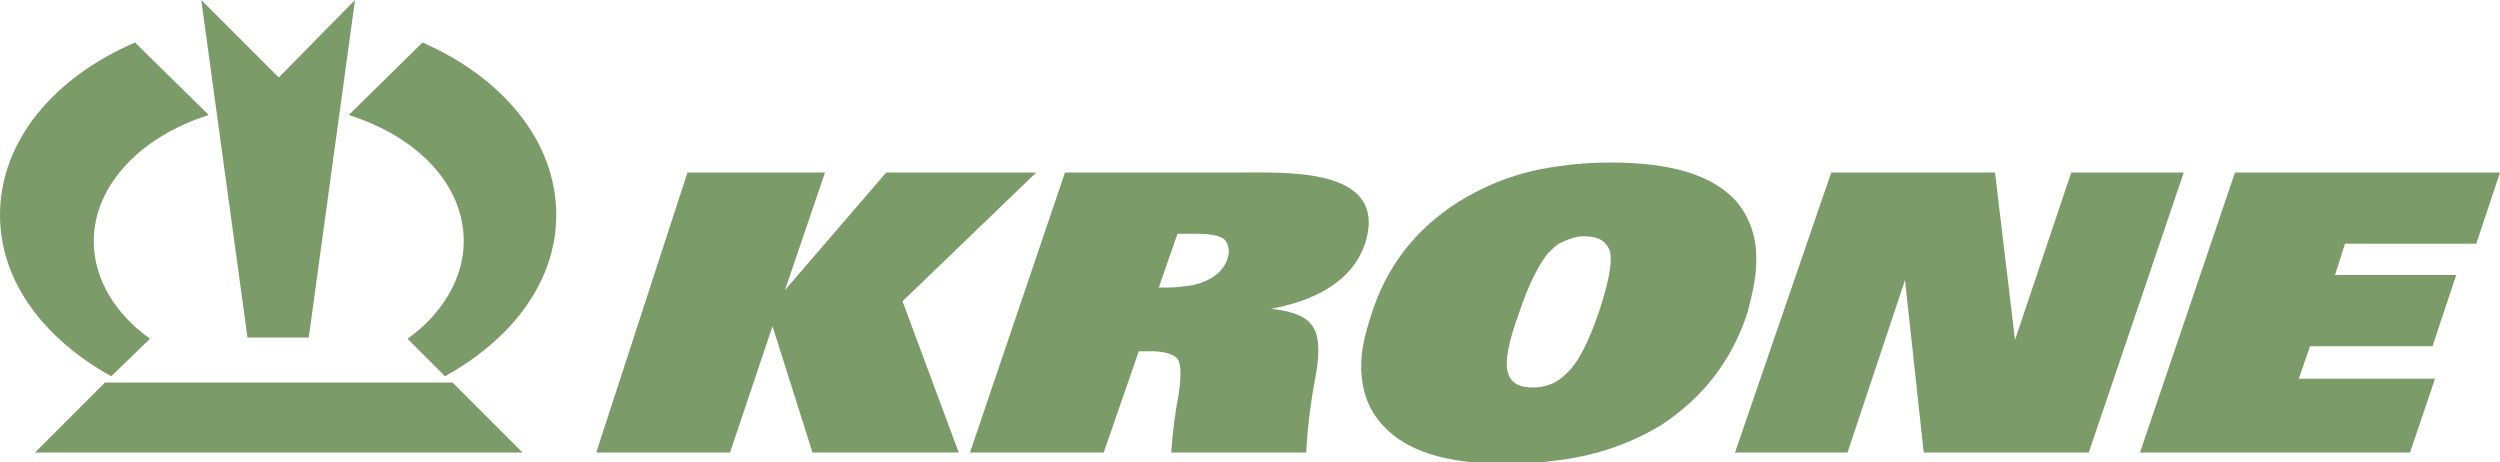
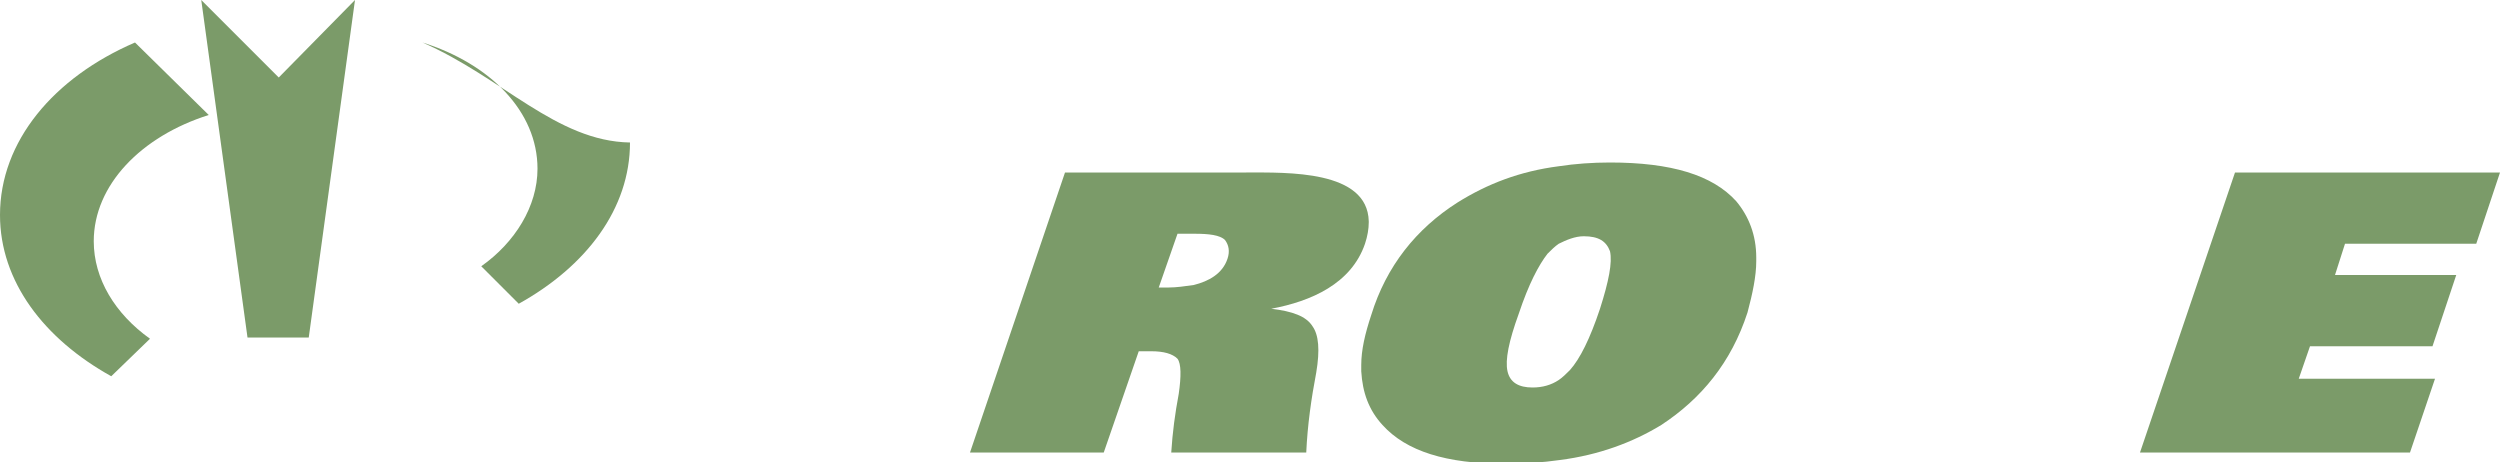
<svg xmlns="http://www.w3.org/2000/svg" version="1.1" id="Réteg_1" x="0px" y="0px" viewBox="0 0 200 37" style="enable-background:new 0 0 200 37;" xml:space="preserve">
  <style type="text/css">
	.st0{fill-rule:evenodd;clip-rule:evenodd;fill:#7B9B69;}
</style>
  <g>
    <polygon class="st0" points="198.1,19.5 200,13.8 178.8,13.8 171.2,36.2 192.8,36.2 194.8,30.3 183.9,30.3 184.8,27.7 194.6,27.7    196.5,22 186.8,22 187.6,19.5  " />
-     <polygon class="st0" points="165.7,13.8 161.2,27.2 159.6,13.8 146.5,13.8 138.8,36.2 147.8,36.2 152.4,22.4 153.9,36.2    167.1,36.2 174.7,13.8  " />
    <path class="st0" d="M140.5,20.9v-0.3c0-1.8-0.6-3.3-1.6-4.5c-1.9-2.1-5.2-3.1-10.1-3.1c-1.4,0-2.8,0.1-4.1,0.3   c-3.1,0.4-5.7,1.4-8.1,2.9c-3.3,2.1-5.7,5.1-6.9,9c-0.5,1.5-0.8,2.8-0.8,4v0.5c0.1,1.7,0.6,3.1,1.7,4.3c1.9,2.1,5.1,3.1,9.8,3.1   c1.5,0,3-0.1,4.4-0.3c3.1-0.4,5.8-1.4,8.1-2.8c3.2-2.1,5.6-5,6.9-9C140.2,23.5,140.5,22.1,140.5,20.9z M128,24.7   c-0.8,2.4-1.6,4-2.4,4.9c-0.3,0.3-0.6,0.6-0.9,0.8c-0.6,0.4-1.3,0.6-2.1,0.6c-1.1,0-1.8-0.4-2-1.3c-0.2-0.9,0.1-2.4,0.9-4.6   c0.8-2.4,1.6-3.9,2.3-4.8c0.3-0.3,0.6-0.6,0.9-0.8c0.6-0.3,1.3-0.6,2-0.6c1.2,0,1.8,0.4,2.1,1.2C129,21,128.7,22.5,128,24.7z" />
-     <polygon class="st0" points="82.9,13.8 70.9,13.8 62.8,23.2 66,13.8 55,13.8 47.7,36.2 58.4,36.2 61.8,26.1 65,36.2 76.7,36.2    72.2,24.1  " />
    <path class="st0" d="M109.2,19.5c0.2-0.6,0.3-1.2,0.3-1.7v-0.1c-0.1-4.1-6.5-3.9-9.8-3.9h-4.1H85.2l-7.6,22.4h10.7l2.8-8.1h1   c1,0,1.7,0.2,2.1,0.6c0.3,0.4,0.3,1.4,0.1,2.8c-0.3,1.6-0.5,3.1-0.6,4.7h1.8h9c0.1-2.2,0.4-4.3,0.8-6.4c0.3-1.8,0.2-3-0.3-3.7   c-0.5-0.8-1.6-1.2-3.3-1.4C104.9,24.1,108.1,22.7,109.2,19.5z M98.2,20.7c-0.4,1.2-1.5,1.8-2.7,2.1c-0.7,0.1-1.4,0.2-2,0.2h-0.8   l1.5-4.3h1.3c0,0,0.1,0,0.1,0c1.1,0,2,0.1,2.4,0.5C98.3,19.6,98.4,20.1,98.2,20.7z" />
    <path class="st0" d="M8.9,30.1l3.1-3c-2.8-2-4.5-4.8-4.5-7.8c0-4.5,3.8-8.4,9.2-10.1l-5.9-5.8C4.3,6.2,0,11.3,0,17.2   C0,22.5,3.5,27.1,8.9,30.1z" />
    <polygon class="st0" points="24.7,27 28.4,0 22.3,6.2 16.1,0 19.8,27  " />
-     <polygon class="st0" points="8.4,30.6 2.8,36.2 41.8,36.2 36.2,30.6  " />
-     <path class="st0" d="M33.8,3.4l-5.9,5.8c5.4,1.7,9.2,5.5,9.2,10.1c0,3-1.8,5.9-4.5,7.8l3,3c5.4-3,8.9-7.6,8.9-12.9   C44.5,11.3,40.2,6.2,33.8,3.4z" />
+     <path class="st0" d="M33.8,3.4c5.4,1.7,9.2,5.5,9.2,10.1c0,3-1.8,5.9-4.5,7.8l3,3c5.4-3,8.9-7.6,8.9-12.9   C44.5,11.3,40.2,6.2,33.8,3.4z" />
  </g>
</svg>